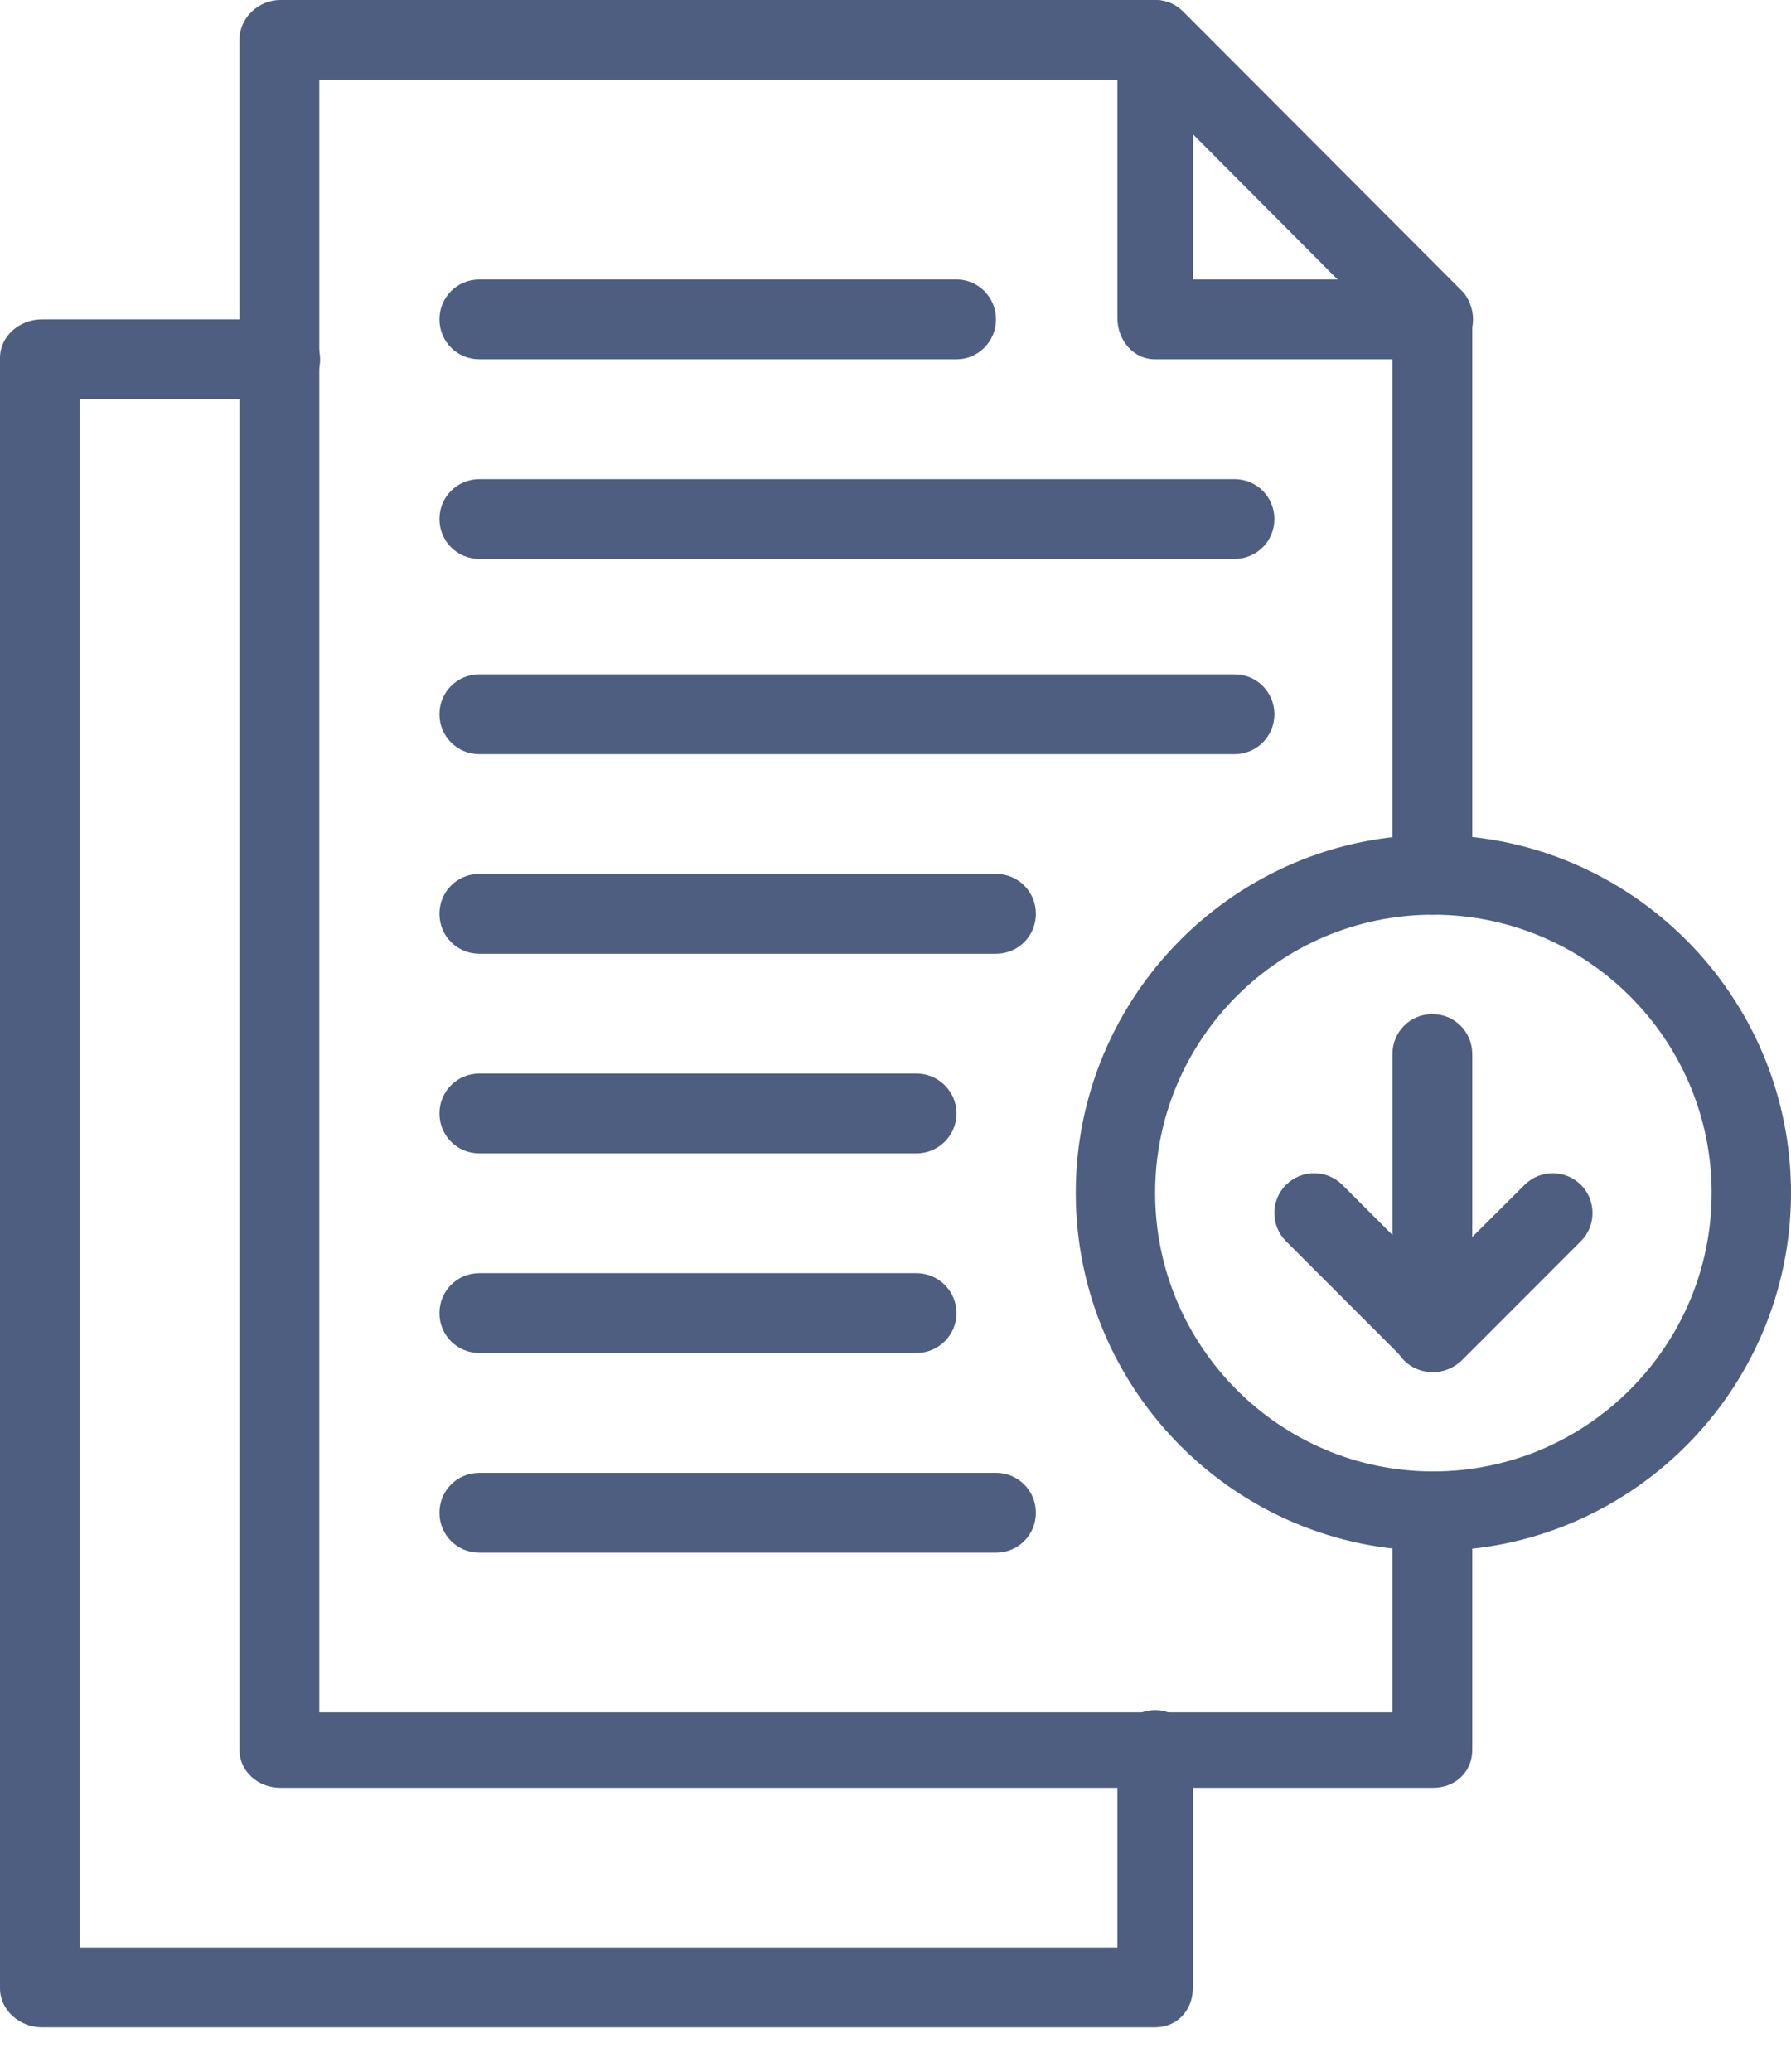
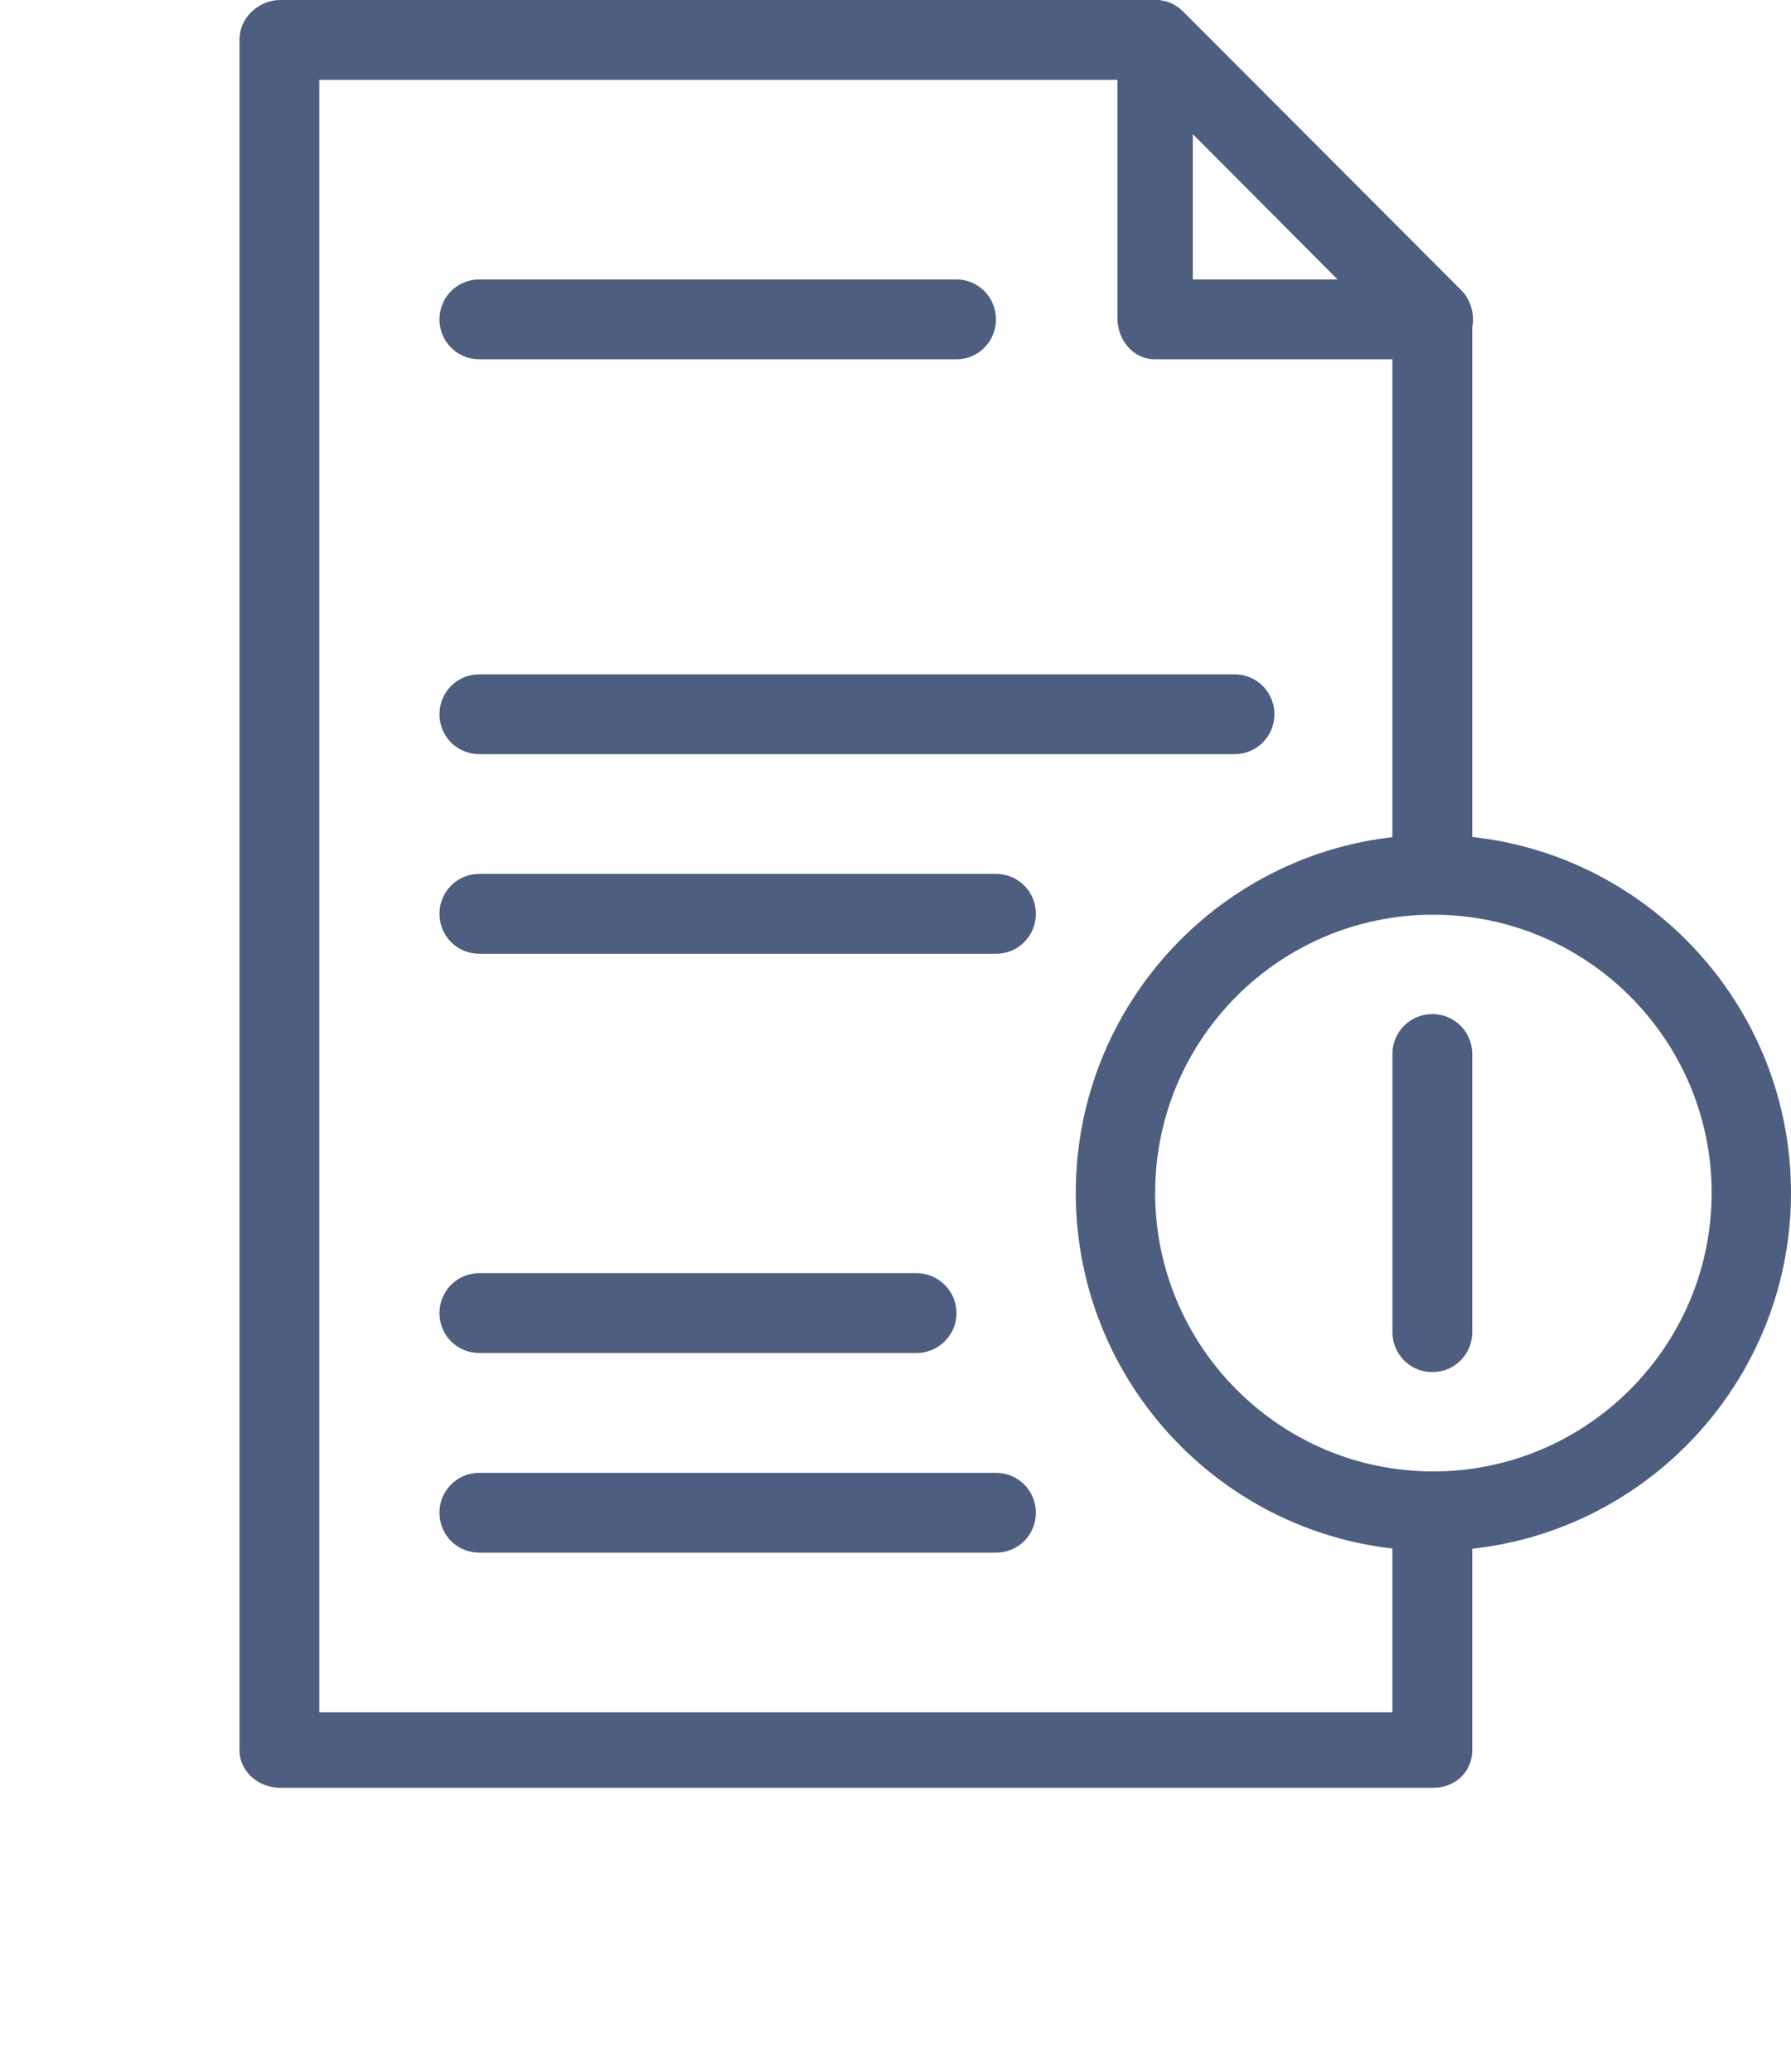
<svg xmlns="http://www.w3.org/2000/svg" width="32" height="37" viewBox="0 0 32 37" fill="none">
  <path d="M25.592 24.505C25.196 24.505 24.879 24.188 24.879 23.792V18.824C24.879 18.428 25.196 18.111 25.592 18.111C25.988 18.111 26.305 18.428 26.305 18.824V23.792C26.305 24.188 25.988 24.505 25.592 24.505Z" fill="#4D5E81" />
-   <path d="M25.608 24.505C25.426 24.505 25.251 24.433 25.109 24.299L22.977 22.167C22.7 21.89 22.7 21.438 22.977 21.161C23.255 20.884 23.706 20.884 23.984 21.161L25.608 22.785L27.24 21.161C27.517 20.884 27.969 20.884 28.246 21.161C28.523 21.438 28.523 21.89 28.246 22.167L26.115 24.299C25.972 24.433 25.79 24.505 25.608 24.505Z" fill="#4D5E81" />
  <path d="M25.607 31.929H5.008C4.62 31.929 4.279 31.643 4.279 31.255V0.705C4.279 0.317 4.62 0 5.008 0H20.64C20.83 0 21.004 0.071 21.139 0.206L26.106 5.181C26.241 5.308 26.305 5.49 26.305 5.681V15.624C26.305 16.02 25.988 16.337 25.591 16.337C25.195 16.337 24.878 16.02 24.878 15.624V5.974L20.347 1.426H5.705V30.582H24.878V26.993C24.878 26.597 25.195 26.28 25.591 26.28C25.988 26.28 26.305 26.597 26.305 26.993V31.255C26.305 31.643 26.003 31.929 25.607 31.929Z" fill="#4D5E81" />
-   <path d="M20.639 36.207H0.745C0.357 36.207 0 35.906 0 35.509V6.393C0 5.997 0.357 5.704 0.745 5.704H5.007C5.403 5.704 5.72 6.021 5.72 6.417C5.72 6.813 5.403 7.13 5.007 7.13H1.426V34.781H19.965V31.255C19.965 30.859 20.243 30.542 20.639 30.542C21.035 30.542 21.312 30.859 21.312 31.255V35.509C21.312 35.906 21.027 36.207 20.639 36.207Z" fill="#4D5E81" />
  <path d="M25.606 6.417H20.638C20.242 6.417 19.965 6.069 19.965 5.681V0.705C19.965 0.317 20.242 0 20.638 0C21.034 0 21.312 0.317 21.312 0.705V4.991H25.606C26.002 4.991 26.319 5.308 26.319 5.704C26.319 6.101 26.002 6.417 25.606 6.417Z" fill="#4D5E81" />
  <path fill-rule="evenodd" clip-rule="evenodd" d="M25.606 27.697C22.081 27.697 19.221 24.829 19.221 21.304C19.221 17.778 22.081 14.91 25.606 14.91C29.132 14.91 32 17.778 32 21.304C32 24.829 29.132 27.697 25.606 27.697ZM25.606 16.336C22.865 16.336 20.639 18.562 20.639 21.304C20.639 24.045 22.865 26.279 25.606 26.279C28.348 26.279 30.582 24.045 30.582 21.304C30.582 18.562 28.348 16.336 25.606 16.336Z" fill="#4D5E81" />
  <path d="M17.09 6.417H8.565C8.168 6.417 7.852 6.1 7.852 5.704C7.852 5.308 8.168 4.991 8.565 4.991H17.09C17.478 4.991 17.795 5.308 17.795 5.704C17.795 6.1 17.478 6.417 17.09 6.417Z" fill="#4D5E81" />
-   <path d="M22.057 9.983H8.565C8.168 9.983 7.852 9.666 7.852 9.27C7.852 8.874 8.168 8.557 8.565 8.557H22.057C22.453 8.557 22.77 8.874 22.77 9.27C22.77 9.666 22.453 9.983 22.057 9.983Z" fill="#4D5E81" />
  <path d="M22.057 13.469H8.565C8.168 13.469 7.852 13.152 7.852 12.756C7.852 12.36 8.168 12.043 8.565 12.043H22.057C22.453 12.043 22.77 12.36 22.77 12.756C22.77 13.152 22.453 13.469 22.057 13.469Z" fill="#4D5E81" />
  <path d="M17.795 17.034H8.565C8.168 17.034 7.852 16.717 7.852 16.32C7.852 15.924 8.168 15.607 8.565 15.607H17.795C18.191 15.607 18.508 15.924 18.508 16.32C18.508 16.717 18.191 17.034 17.795 17.034Z" fill="#4D5E81" />
-   <path d="M16.376 20.599H8.565C8.168 20.599 7.852 20.282 7.852 19.886C7.852 19.49 8.168 19.173 8.565 19.173H16.376C16.765 19.173 17.09 19.49 17.09 19.886C17.09 20.282 16.765 20.599 16.376 20.599Z" fill="#4D5E81" />
  <path d="M16.376 24.164H8.565C8.168 24.164 7.852 23.848 7.852 23.451C7.852 23.055 8.168 22.738 8.565 22.738H16.376C16.765 22.738 17.09 23.055 17.09 23.451C17.09 23.848 16.765 24.164 16.376 24.164Z" fill="#4D5E81" />
  <path d="M17.795 27.73H8.565C8.168 27.73 7.852 27.413 7.852 27.017C7.852 26.621 8.168 26.304 8.565 26.304H17.795C18.191 26.304 18.508 26.621 18.508 27.017C18.508 27.413 18.191 27.73 17.795 27.73Z" fill="#4D5E81" />
</svg>